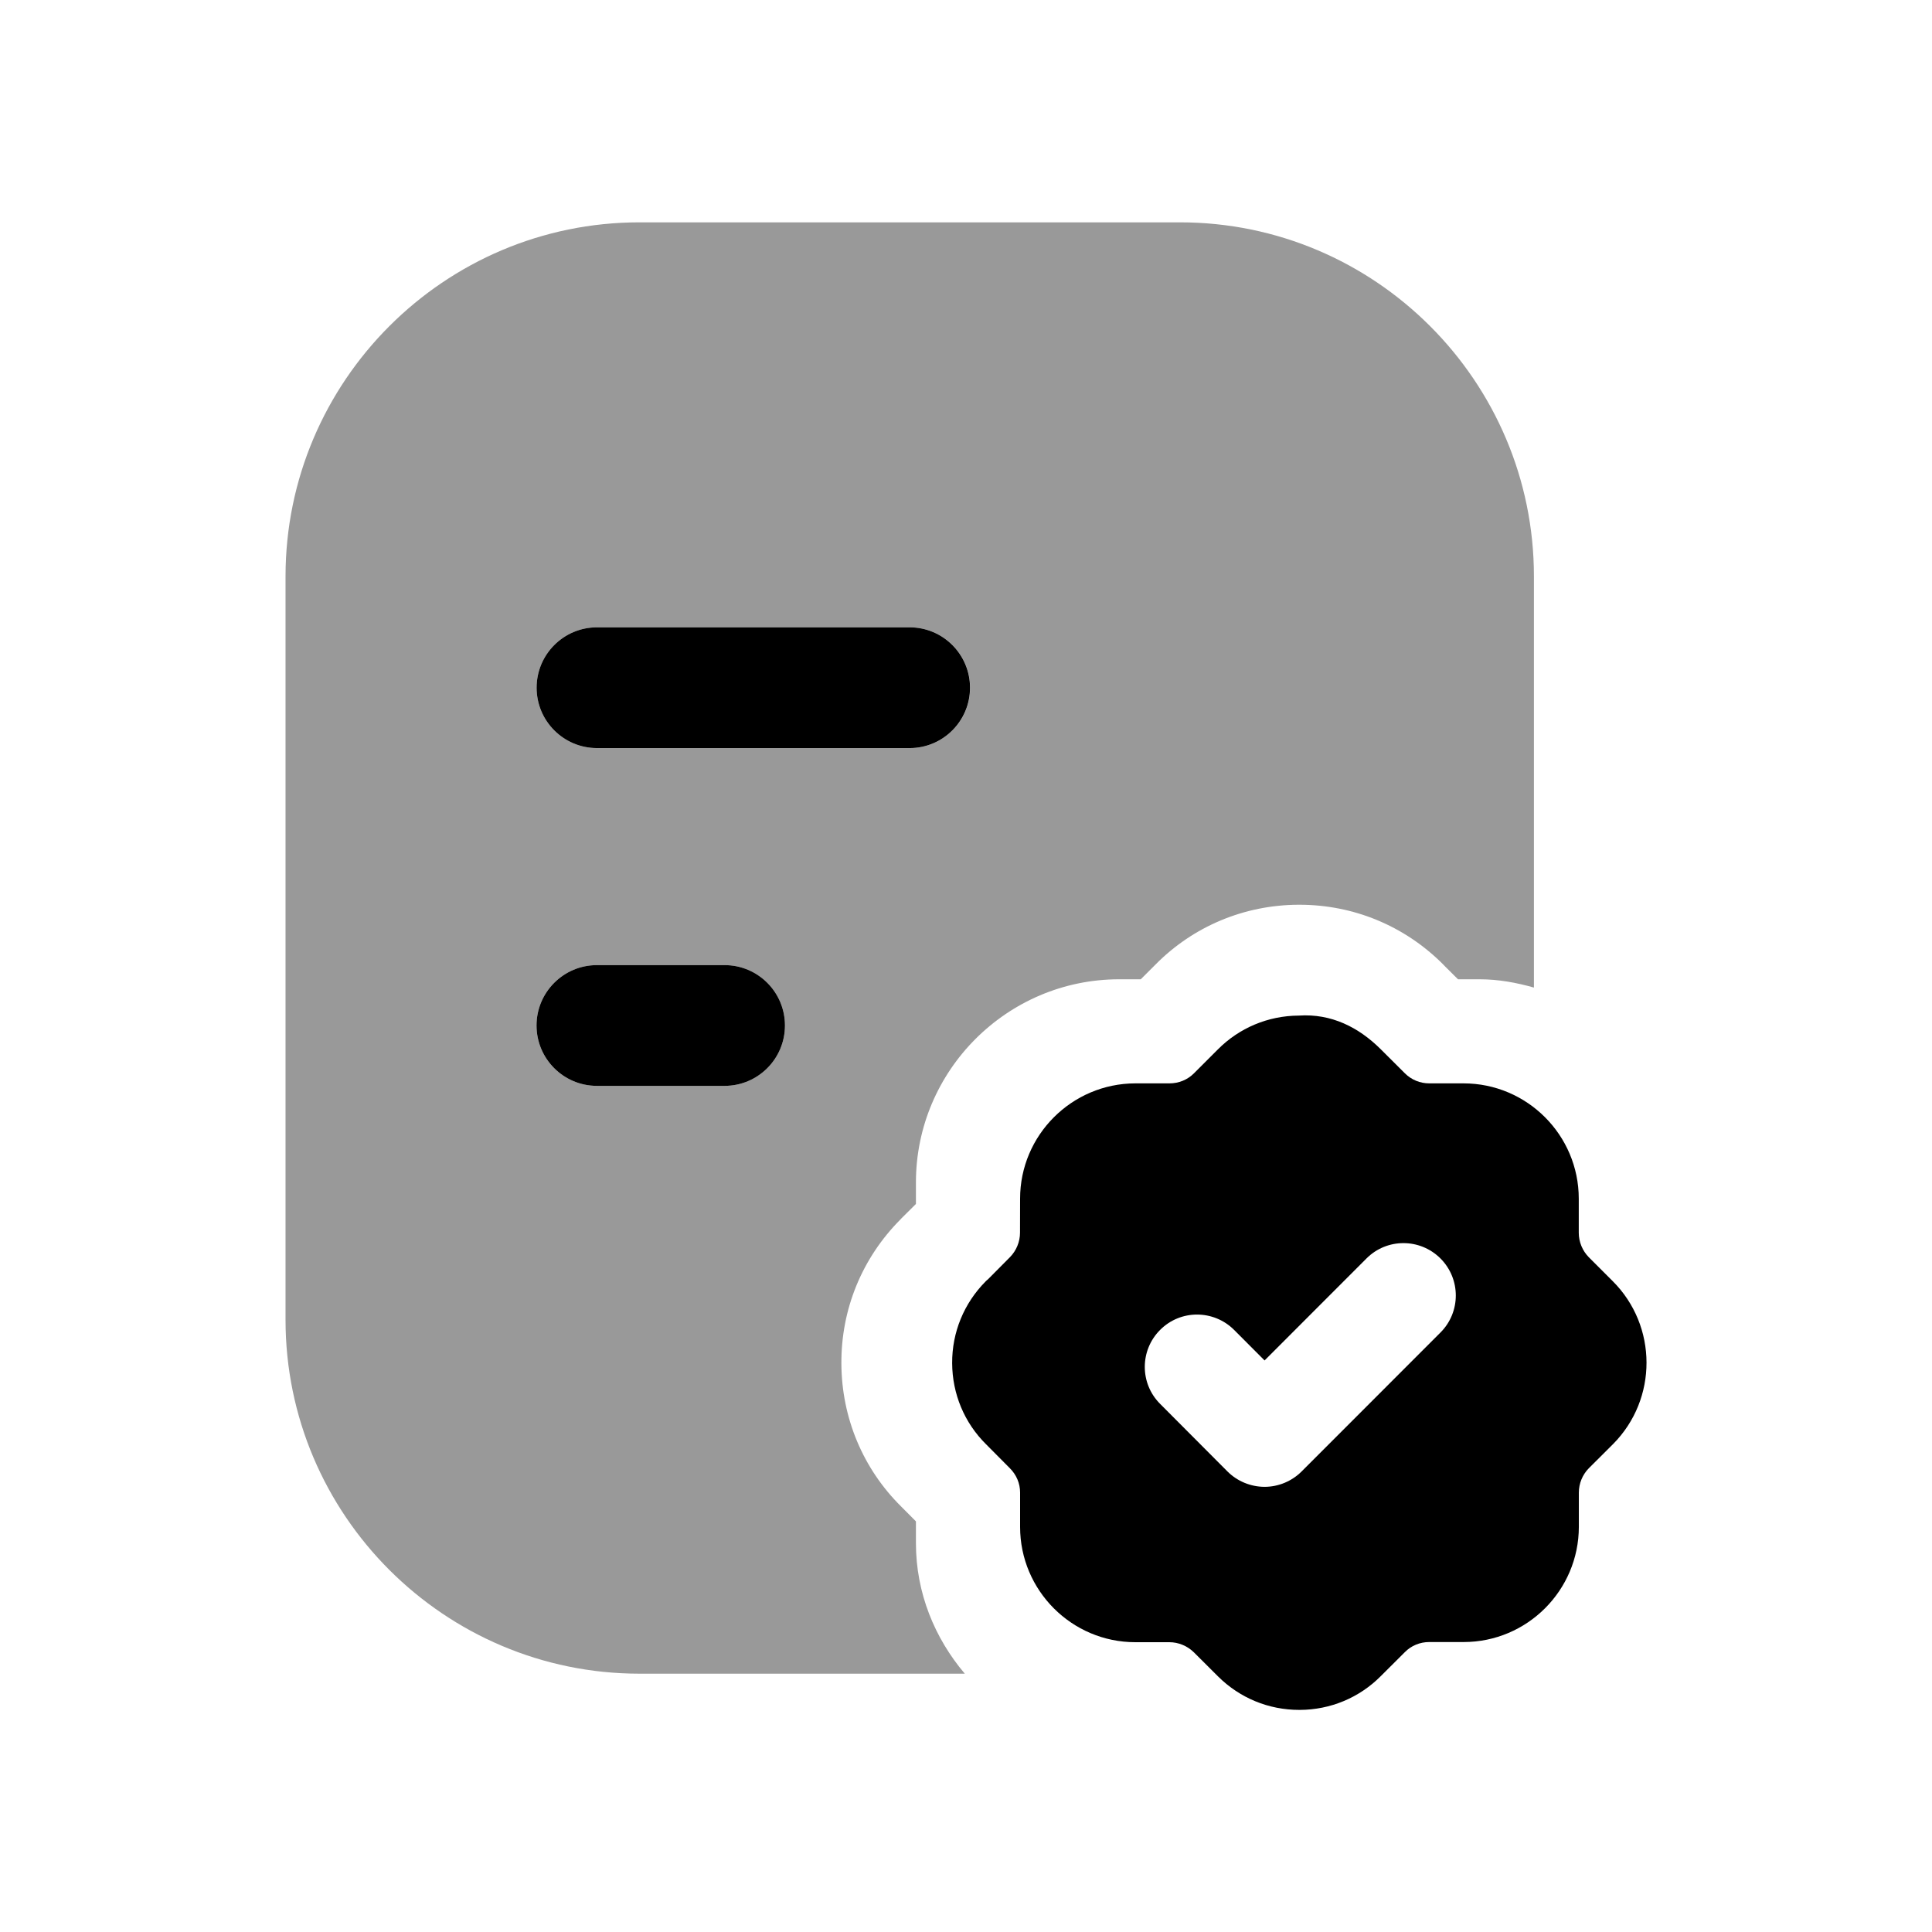
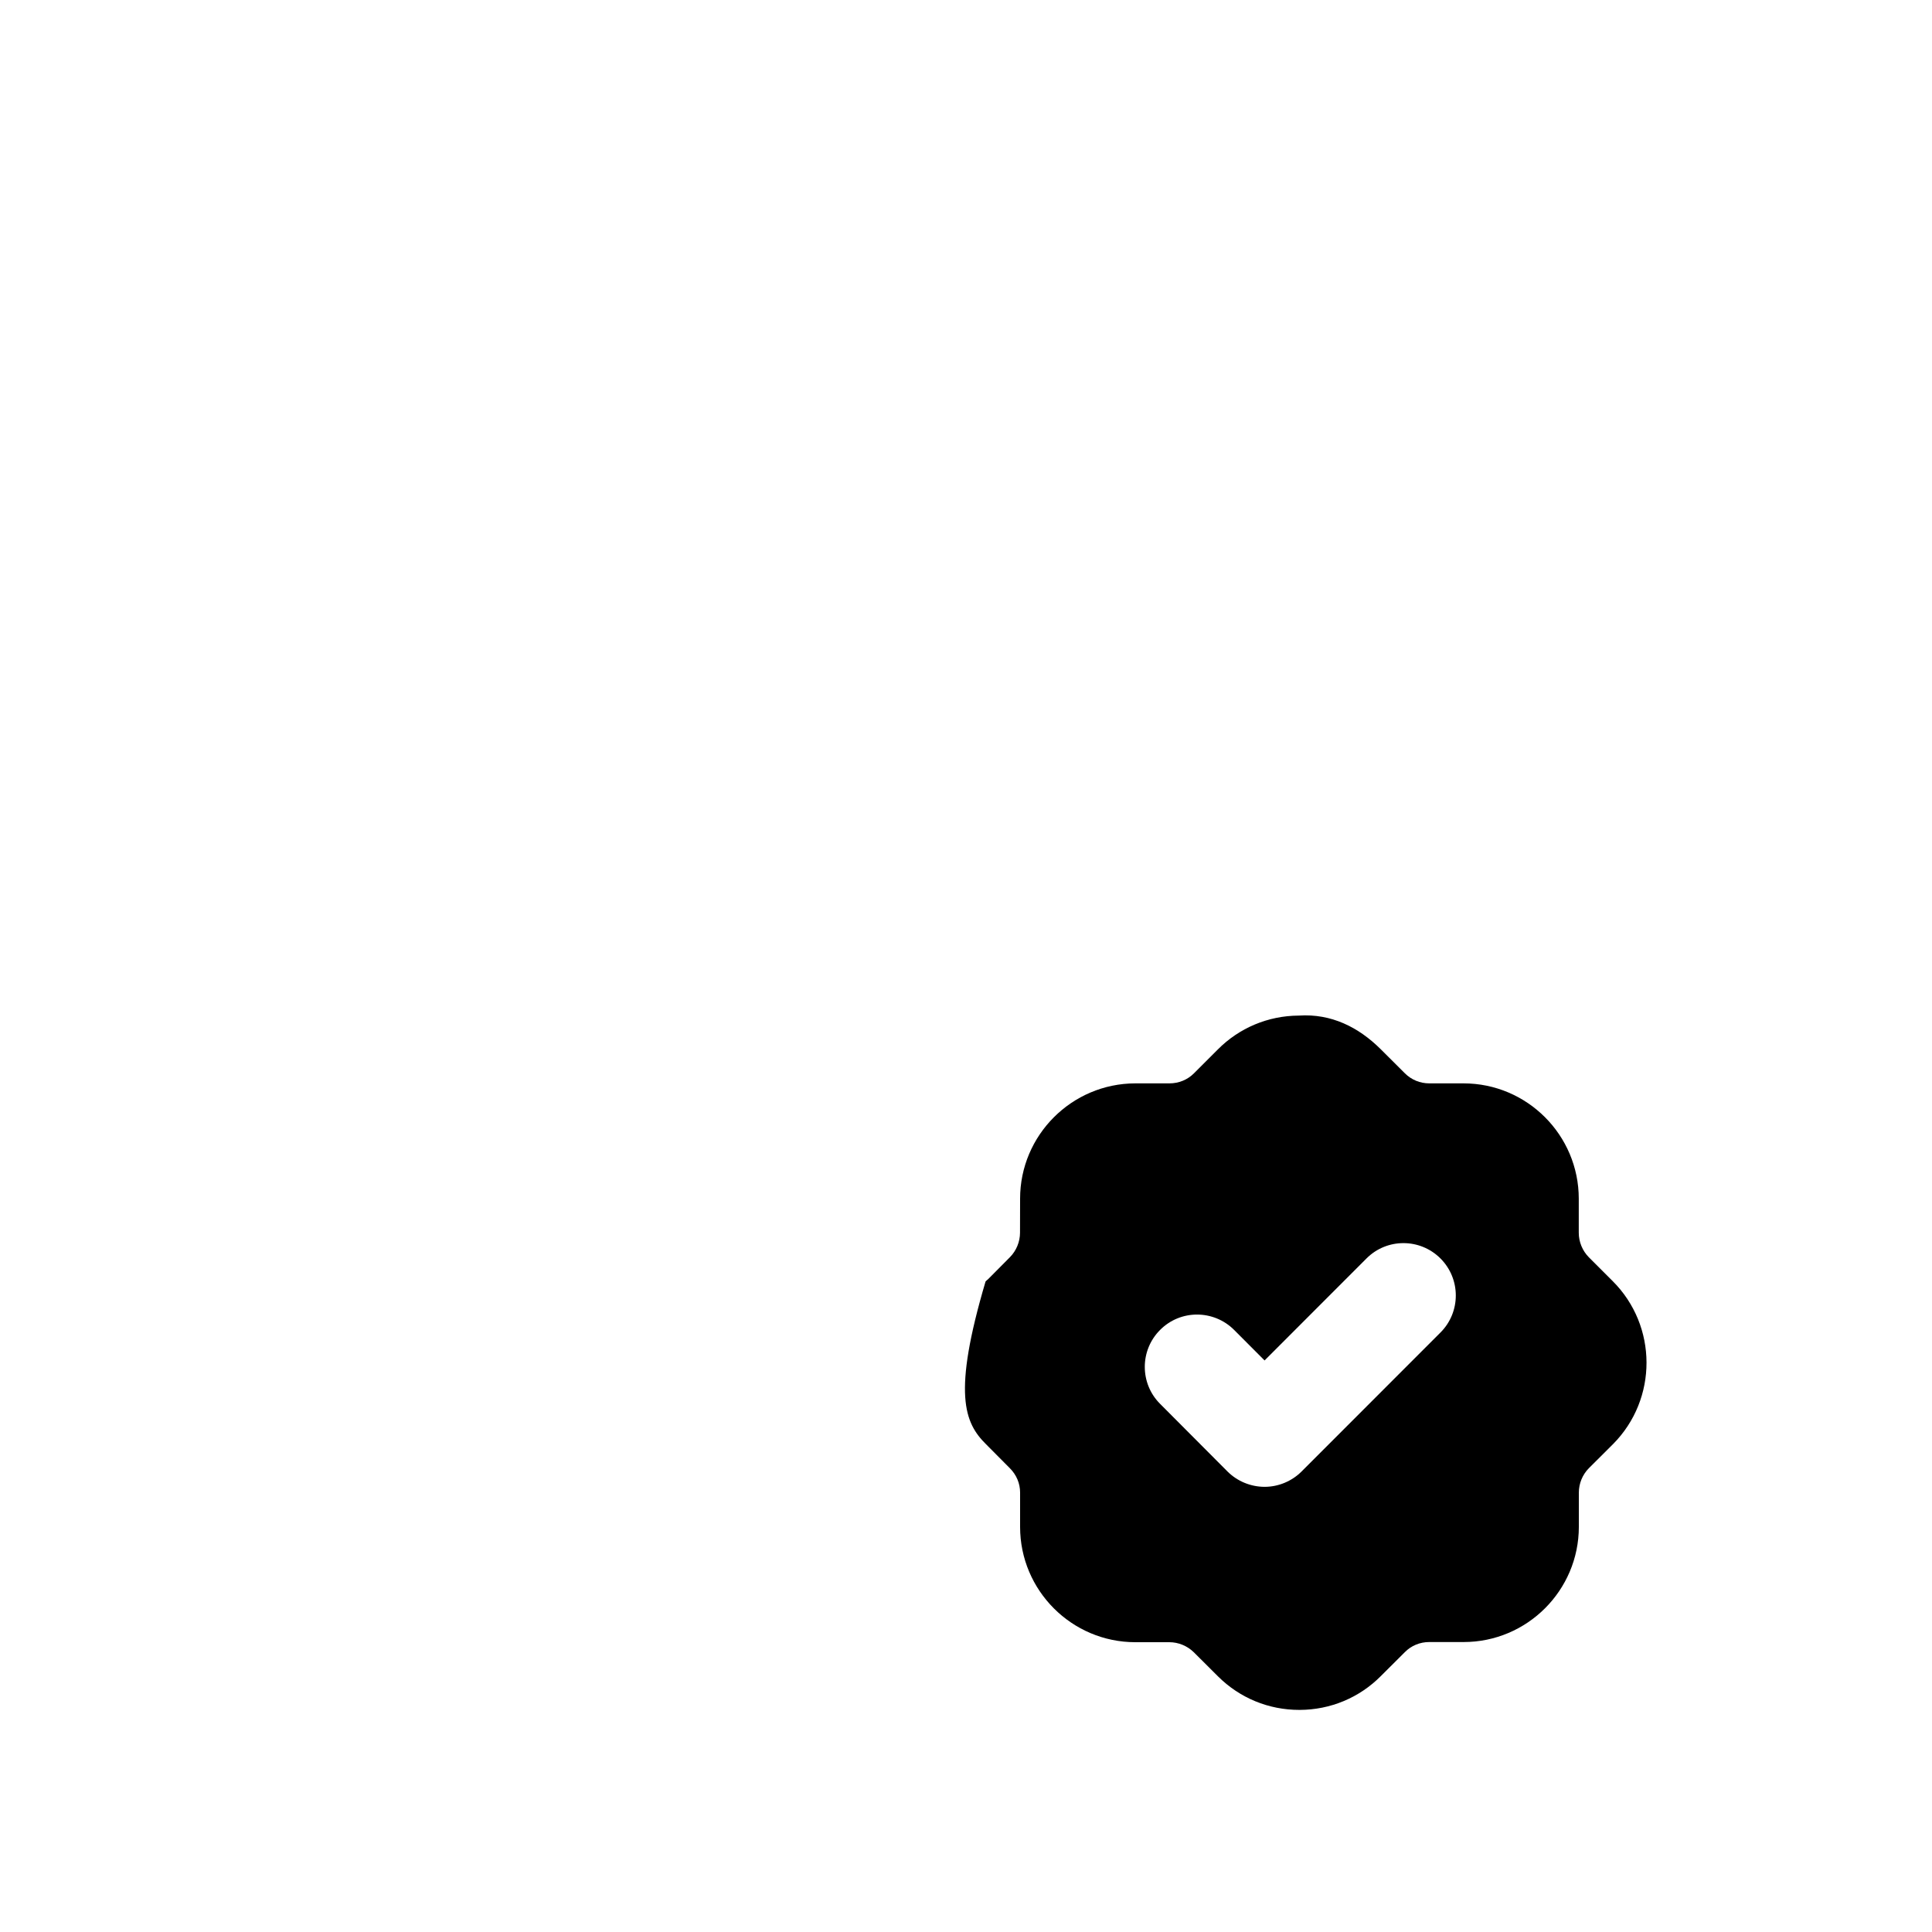
<svg xmlns="http://www.w3.org/2000/svg" width="24" height="24" viewBox="0 0 24 24" fill="none">
-   <path opacity="0.4" fill-rule="evenodd" clip-rule="evenodd" d="M9.001 13.489H7.415C7.001 13.489 6.665 13.153 6.665 12.739C6.665 12.325 7.001 11.989 7.415 11.989H9.001C9.415 11.989 9.751 12.325 9.751 12.739C9.751 13.153 9.415 13.489 9.001 13.489ZM7.416 7.793H11.301C11.715 7.793 12.051 8.129 12.051 8.543C12.051 8.957 11.715 9.293 11.301 9.293H7.416C7.002 9.293 6.666 8.957 6.666 8.543C6.666 8.129 7.002 7.793 7.416 7.793ZM11.378 18.899L11.192 18.712C10.72 18.244 10.455 17.612 10.452 16.939C10.448 16.264 10.708 15.63 11.183 15.151C11.194 15.138 11.206 15.127 11.218 15.115L11.378 14.956V14.689C11.378 13.3 12.509 12.167 13.899 12.165H14.171L14.353 11.983C14.822 11.508 15.455 11.242 16.129 11.239H16.141C16.812 11.239 17.443 11.499 17.919 11.972C17.931 11.983 17.942 11.995 17.953 12.007L18.112 12.165H18.381C18.616 12.165 18.839 12.207 19.055 12.268V7.16C19.055 4.735 17.082 2.762 14.658 2.762H7.944C5.52 2.762 3.547 4.735 3.547 7.16V16.395C3.547 18.819 5.52 20.791 7.944 20.791H11.985C11.612 20.351 11.378 19.789 11.378 19.169V18.899Z" fill="black" />
-   <path fill-rule="evenodd" clip-rule="evenodd" d="M17.894 16.553L16.168 18.28C16.046 18.401 15.881 18.47 15.708 18.47C15.536 18.469 15.37 18.401 15.248 18.279L14.411 17.439C14.157 17.185 14.158 16.773 14.412 16.52C14.666 16.265 15.078 16.268 15.331 16.521L15.709 16.9L16.975 15.633C17.228 15.379 17.64 15.379 17.894 15.633C18.148 15.887 18.148 16.299 17.894 16.553ZM20.033 15.914L19.737 15.618C19.658 15.538 19.612 15.428 19.612 15.314V14.891C19.612 14.101 18.97 13.458 18.18 13.458H17.755C17.641 13.458 17.533 13.414 17.452 13.333L17.15 13.032C16.878 12.762 16.539 12.589 16.134 12.616C15.752 12.618 15.393 12.769 15.126 13.039L14.832 13.333C14.751 13.414 14.643 13.458 14.527 13.458H14.102C13.314 13.46 12.672 14.102 12.672 14.89L12.671 15.313C12.671 15.426 12.625 15.537 12.546 15.617L12.273 15.892C12.262 15.901 12.252 15.909 12.243 15.919C11.974 16.191 11.826 16.551 11.828 16.934C11.83 17.316 11.98 17.675 12.249 17.941L12.545 18.239C12.627 18.321 12.672 18.428 12.672 18.541V18.968C12.672 19.757 13.314 20.4 14.103 20.4H14.526C14.639 20.4 14.749 20.446 14.829 20.524L15.132 20.826C15.402 21.094 15.76 21.241 16.14 21.241H16.145C16.528 21.24 16.887 21.089 17.153 20.821L17.452 20.523C17.532 20.442 17.64 20.398 17.754 20.398H18.182C18.97 20.398 19.612 19.757 19.613 18.968V18.542C19.613 18.428 19.658 18.32 19.736 18.24L20.038 17.939C20.594 17.379 20.592 16.471 20.033 15.914Z" fill="black" />
-   <path fill-rule="evenodd" clip-rule="evenodd" d="M9.001 13.489H7.415C7.001 13.489 6.665 13.153 6.665 12.739C6.665 12.325 7.001 11.989 7.415 11.989H9.001C9.415 11.989 9.751 12.325 9.751 12.739C9.751 13.153 9.415 13.489 9.001 13.489ZM7.416 7.793H11.3C11.714 7.793 12.05 8.129 12.05 8.543C12.05 8.957 11.714 9.293 11.3 9.293H7.416C7.002 9.293 6.666 8.957 6.666 8.543C6.666 8.129 7.002 7.793 7.416 7.793Z" fill="black" />
+   <path fill-rule="evenodd" clip-rule="evenodd" d="M17.894 16.553L16.168 18.28C16.046 18.401 15.881 18.47 15.708 18.47C15.536 18.469 15.37 18.401 15.248 18.279L14.411 17.439C14.157 17.185 14.158 16.773 14.412 16.52C14.666 16.265 15.078 16.268 15.331 16.521L15.709 16.9L16.975 15.633C17.228 15.379 17.64 15.379 17.894 15.633C18.148 15.887 18.148 16.299 17.894 16.553ZM20.033 15.914L19.737 15.618C19.658 15.538 19.612 15.428 19.612 15.314V14.891C19.612 14.101 18.97 13.458 18.18 13.458H17.755C17.641 13.458 17.533 13.414 17.452 13.333L17.15 13.032C16.878 12.762 16.539 12.589 16.134 12.616C15.752 12.618 15.393 12.769 15.126 13.039L14.832 13.333C14.751 13.414 14.643 13.458 14.527 13.458H14.102C13.314 13.46 12.672 14.102 12.672 14.89L12.671 15.313C12.671 15.426 12.625 15.537 12.546 15.617L12.273 15.892C12.262 15.901 12.252 15.909 12.243 15.919C11.83 17.316 11.98 17.675 12.249 17.941L12.545 18.239C12.627 18.321 12.672 18.428 12.672 18.541V18.968C12.672 19.757 13.314 20.4 14.103 20.4H14.526C14.639 20.4 14.749 20.446 14.829 20.524L15.132 20.826C15.402 21.094 15.76 21.241 16.14 21.241H16.145C16.528 21.24 16.887 21.089 17.153 20.821L17.452 20.523C17.532 20.442 17.64 20.398 17.754 20.398H18.182C18.97 20.398 19.612 19.757 19.613 18.968V18.542C19.613 18.428 19.658 18.32 19.736 18.24L20.038 17.939C20.594 17.379 20.592 16.471 20.033 15.914Z" fill="black" />
</svg>